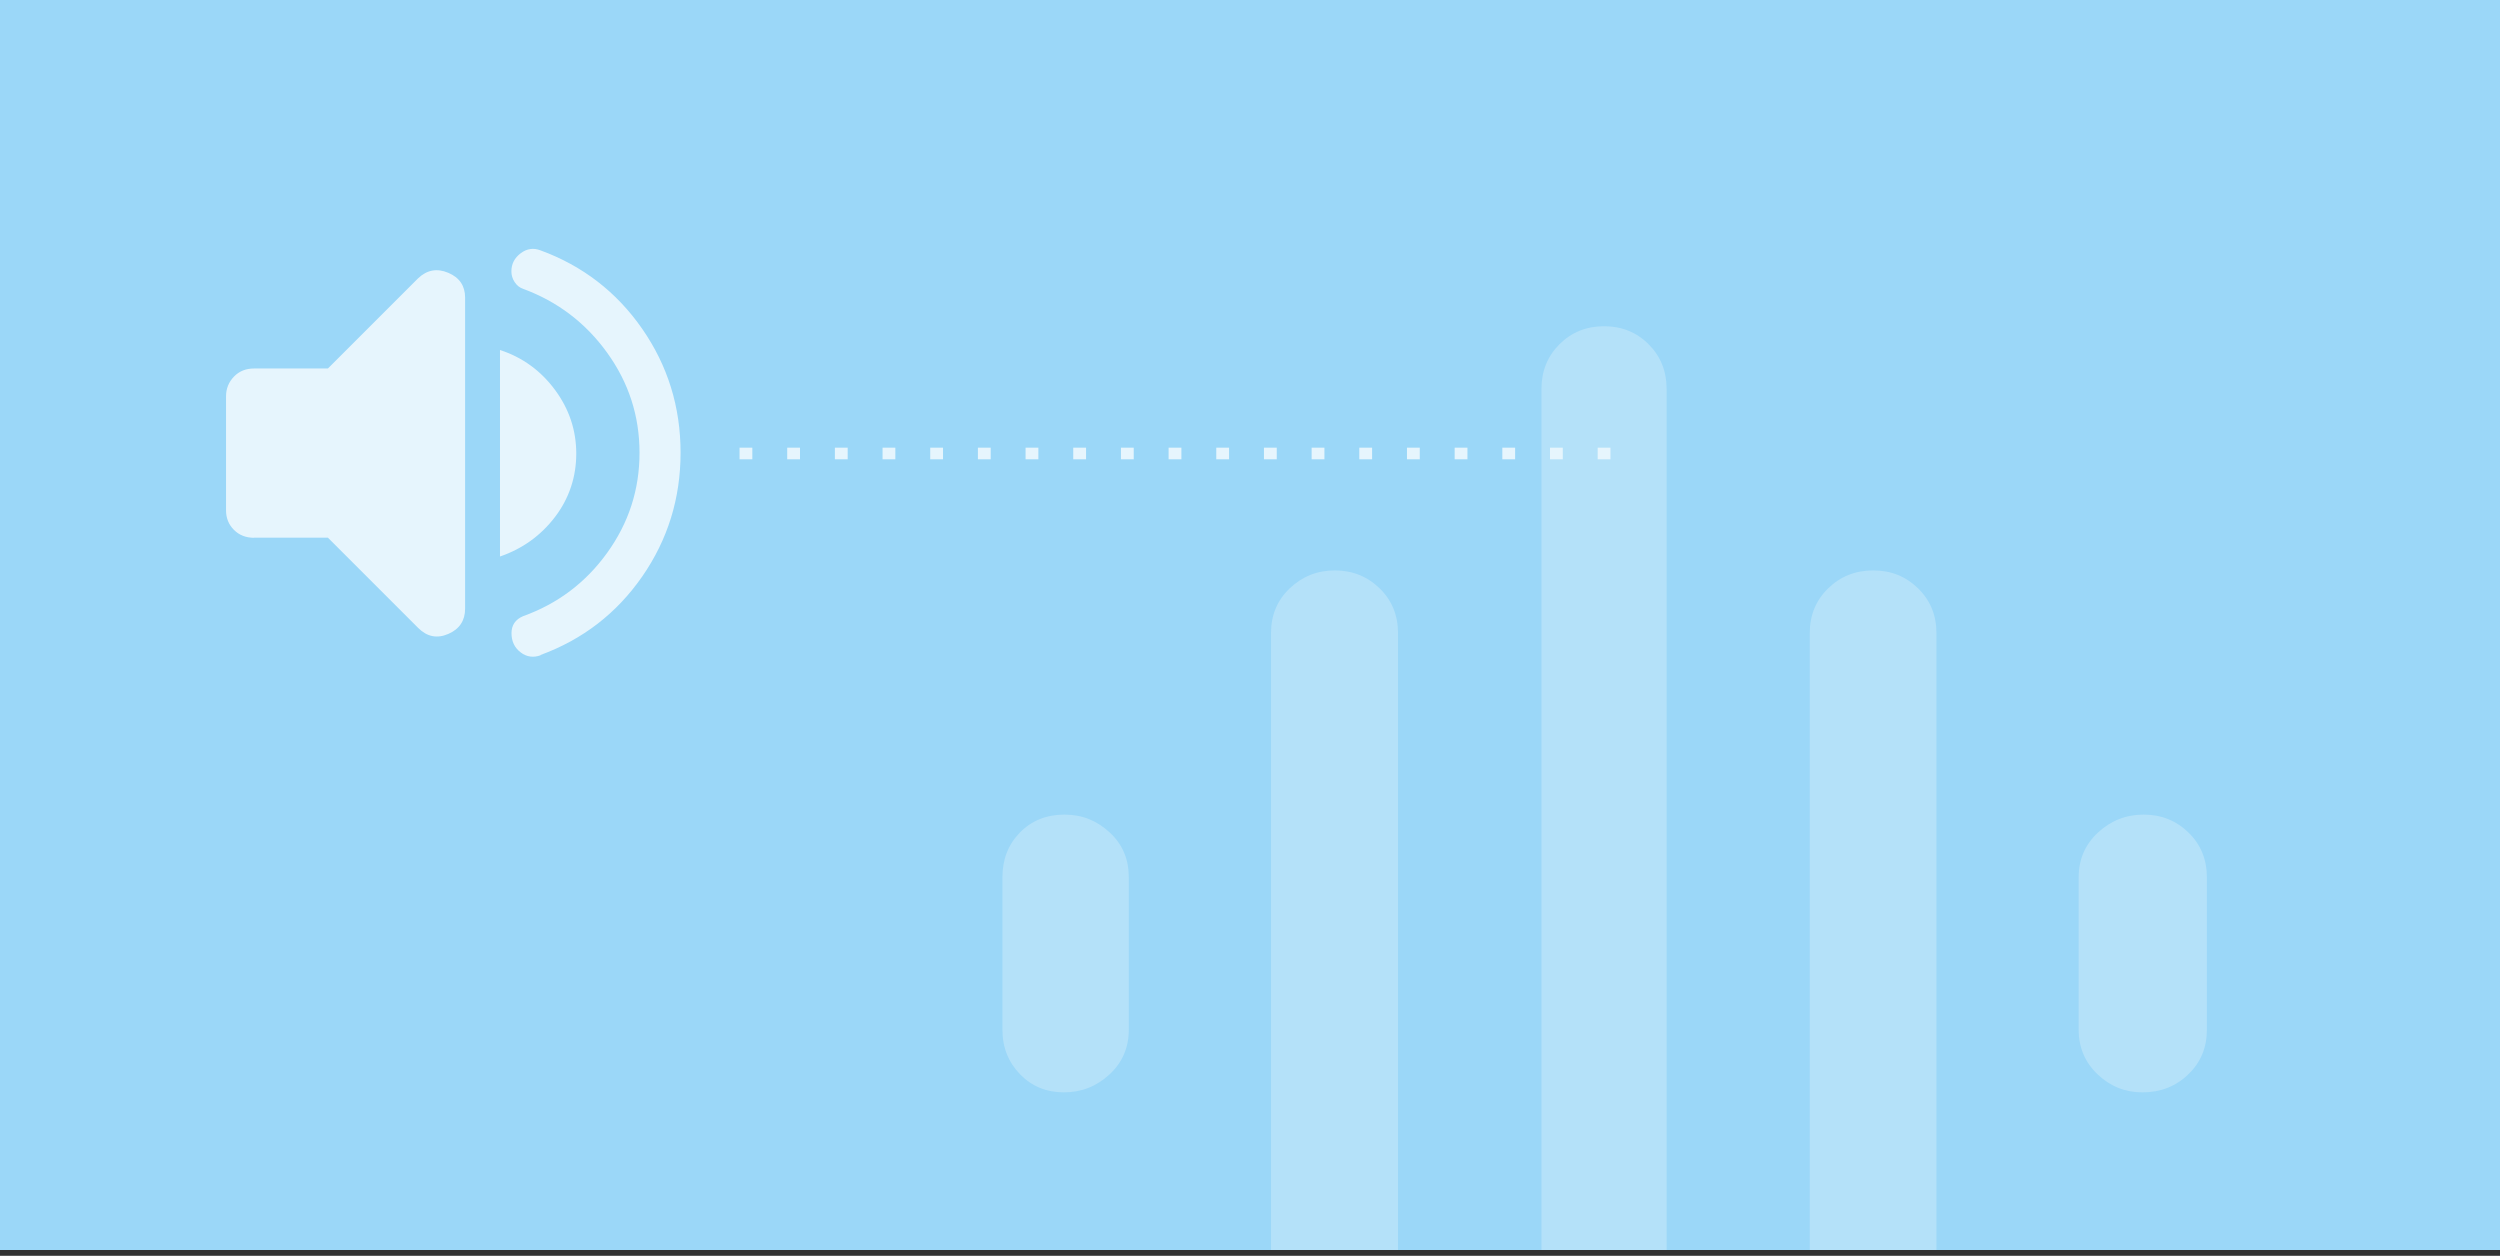
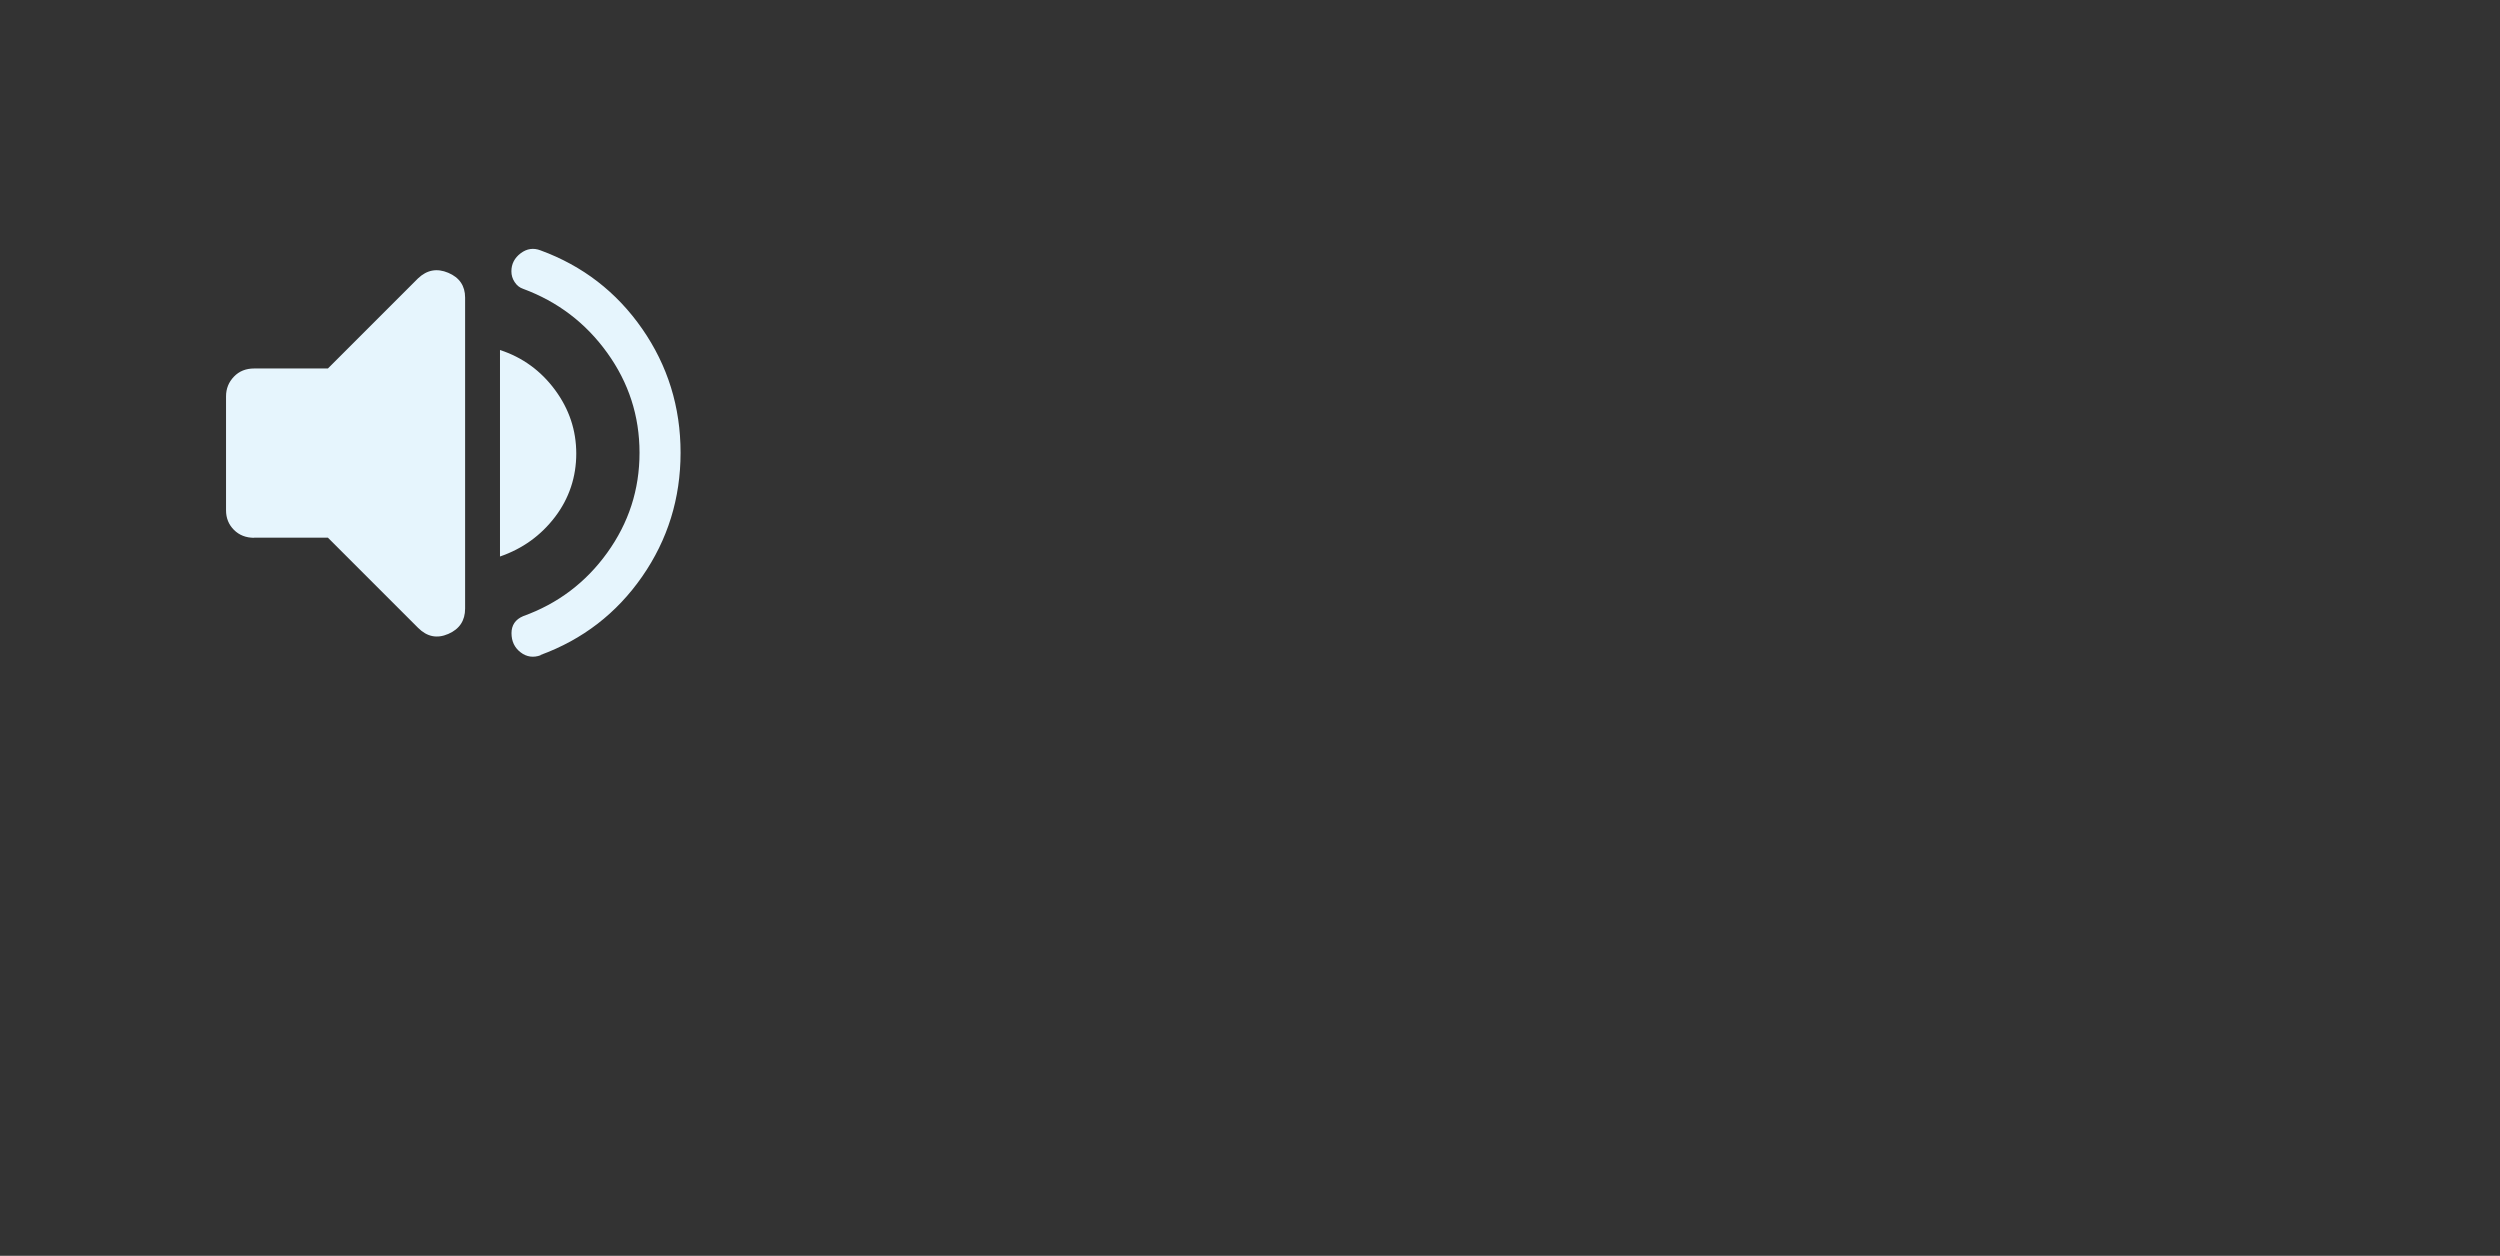
<svg xmlns="http://www.w3.org/2000/svg" width="215" height="108" viewBox="0 0 215 108" fill="none">
  <rect x="0" y="0" width="215" height="108" fill="#333333" stroke="none" />
  <g clip-path="url(#clip0_747_1161)">
-     <rect width="215" height="107.5" fill="#9BD7F8" />
-     <path d="M46.499 56.35C45.87 56.58 45.289 56.5 44.77 56.1C44.249 55.7 43.989 55.15 43.989 54.45C43.989 54.12 44.069 53.82 44.239 53.57C44.41 53.32 44.66 53.13 44.989 52.99C47.959 51.92 50.37 50.11 52.219 47.54C54.069 44.97 54.999 42.11 54.999 38.94C54.999 35.77 54.069 32.91 52.219 30.34C50.37 27.77 47.959 25.94 44.989 24.84C44.69 24.74 44.45 24.55 44.26 24.26C44.069 23.97 43.98 23.67 43.98 23.33C43.98 22.7 44.249 22.18 44.779 21.78C45.309 21.38 45.88 21.3 46.48 21.53C50.109 22.86 53.029 25.11 55.23 28.28C57.429 31.45 58.529 35 58.529 38.93C58.529 42.86 57.429 46.41 55.23 49.58C53.029 52.75 50.109 55 46.48 56.33L46.499 56.35ZM21.849 46.25C21.149 46.25 20.57 46.02 20.119 45.57C19.669 45.12 19.439 44.56 19.439 43.89V34.09C19.439 33.42 19.669 32.86 20.119 32.39C20.57 31.92 21.149 31.69 21.849 31.69H28.2L35.95 23.94C36.719 23.21 37.58 23.05 38.55 23.46C39.52 23.87 39.999 24.59 39.999 25.59V52.34C39.999 53.37 39.52 54.1 38.55 54.52C37.58 54.94 36.719 54.76 35.95 53.99L28.2 46.24H21.849V46.25ZM42.999 47.85V30.1C44.929 30.73 46.51 31.88 47.73 33.53C48.95 35.18 49.559 37.01 49.559 39.01C49.559 41.01 48.95 42.86 47.73 44.46C46.51 46.06 44.94 47.19 42.999 47.86V47.85Z" fill="#E6F5FD" />
-     <path d="M114.743 114.944C113.22 114.944 111.934 114.419 110.884 113.395C109.834 112.371 109.309 111.085 109.309 109.563V54.438C109.309 52.915 109.834 51.629 110.91 50.605C111.986 49.581 113.273 49.056 114.795 49.056C116.318 49.056 117.604 49.581 118.654 50.605C119.704 51.629 120.229 52.915 120.229 54.438V109.563C120.229 111.085 119.704 112.371 118.654 113.395C117.604 114.419 116.318 114.944 114.769 114.944H114.743ZM137.948 135.944C136.425 135.944 135.139 135.419 134.115 134.395C133.091 133.371 132.566 132.085 132.566 130.563V33.438C132.566 31.915 133.091 30.629 134.115 29.605C135.139 28.581 136.425 28.056 137.948 28.056C139.47 28.056 140.756 28.581 141.78 29.605C142.804 30.629 143.329 31.915 143.329 33.438V130.563C143.329 132.085 142.804 133.371 141.78 134.395C140.756 135.419 139.47 135.944 137.948 135.944ZM91.511 93.944C89.989 93.944 88.729 93.419 87.731 92.395C86.734 91.371 86.209 90.085 86.209 88.562V75.438C86.209 73.915 86.708 72.629 87.705 71.605C88.703 70.581 89.989 70.056 91.538 70.056C93.087 70.056 94.347 70.581 95.449 71.605C96.552 72.629 97.076 73.915 97.076 75.438V88.562C97.076 90.085 96.525 91.371 95.423 92.395C94.32 93.419 93.008 93.944 91.485 93.944H91.511ZM161.074 114.944C159.551 114.944 158.265 114.419 157.215 113.395C156.165 112.371 155.64 111.085 155.64 109.563V54.438C155.64 52.915 156.165 51.629 157.215 50.605C158.265 49.581 159.551 49.056 161.1 49.056C162.649 49.056 163.909 49.581 164.959 50.605C166.009 51.629 166.534 52.915 166.534 54.438V109.563C166.534 111.085 166.009 112.371 164.933 113.395C163.856 114.419 162.57 114.944 161.048 114.944H161.074ZM184.253 93.944C182.756 93.944 181.47 93.419 180.394 92.395C179.318 91.371 178.766 90.085 178.766 88.562V75.438C178.766 73.915 179.318 72.629 180.42 71.605C181.523 70.581 182.835 70.056 184.358 70.056C185.88 70.056 187.166 70.581 188.216 71.605C189.266 72.629 189.791 73.915 189.791 75.438V88.562C189.791 90.085 189.266 91.371 188.19 92.395C187.14 93.419 185.801 93.944 184.253 93.944Z" fill="#B4E1F9" />
-     <path d="M138 39L63 39" stroke="#E6F5FD" stroke-linecap="square" stroke-dasharray="0.1 4" />
+     <path d="M46.499 56.35C45.87 56.58 45.289 56.5 44.77 56.1C44.249 55.7 43.989 55.15 43.989 54.45C43.989 54.12 44.069 53.82 44.239 53.57C44.41 53.32 44.66 53.13 44.989 52.99C47.959 51.92 50.37 50.11 52.219 47.54C54.069 44.97 54.999 42.11 54.999 38.94C54.999 35.77 54.069 32.91 52.219 30.34C50.37 27.77 47.959 25.94 44.989 24.84C44.69 24.74 44.45 24.55 44.26 24.26C44.069 23.97 43.98 23.67 43.98 23.33C43.98 22.7 44.249 22.18 44.779 21.78C45.309 21.38 45.88 21.3 46.48 21.53C50.109 22.86 53.029 25.11 55.23 28.28C57.429 31.45 58.529 35 58.529 38.93C58.529 42.86 57.429 46.41 55.23 49.58C53.029 52.75 50.109 55 46.48 56.33L46.499 56.35ZM21.849 46.25C21.149 46.25 20.57 46.02 20.119 45.57C19.669 45.12 19.439 44.56 19.439 43.89V34.09C19.439 33.42 19.669 32.86 20.119 32.39C20.57 31.92 21.149 31.69 21.849 31.69H28.2L35.95 23.94C36.719 23.21 37.58 23.05 38.55 23.46C39.52 23.87 39.999 24.59 39.999 25.59V52.34C39.999 53.37 39.52 54.1 38.55 54.52C37.58 54.94 36.719 54.76 35.95 53.99L28.2 46.24H21.849V46.25M42.999 47.85V30.1C44.929 30.73 46.51 31.88 47.73 33.53C48.95 35.18 49.559 37.01 49.559 39.01C49.559 41.01 48.95 42.86 47.73 44.46C46.51 46.06 44.94 47.19 42.999 47.86V47.85Z" fill="#E6F5FD" />
  </g>
  <defs>
    <clipPath id="clip0_747_1161">
      <rect width="215" height="107.5" fill="white" />
    </clipPath>
  </defs>
</svg>